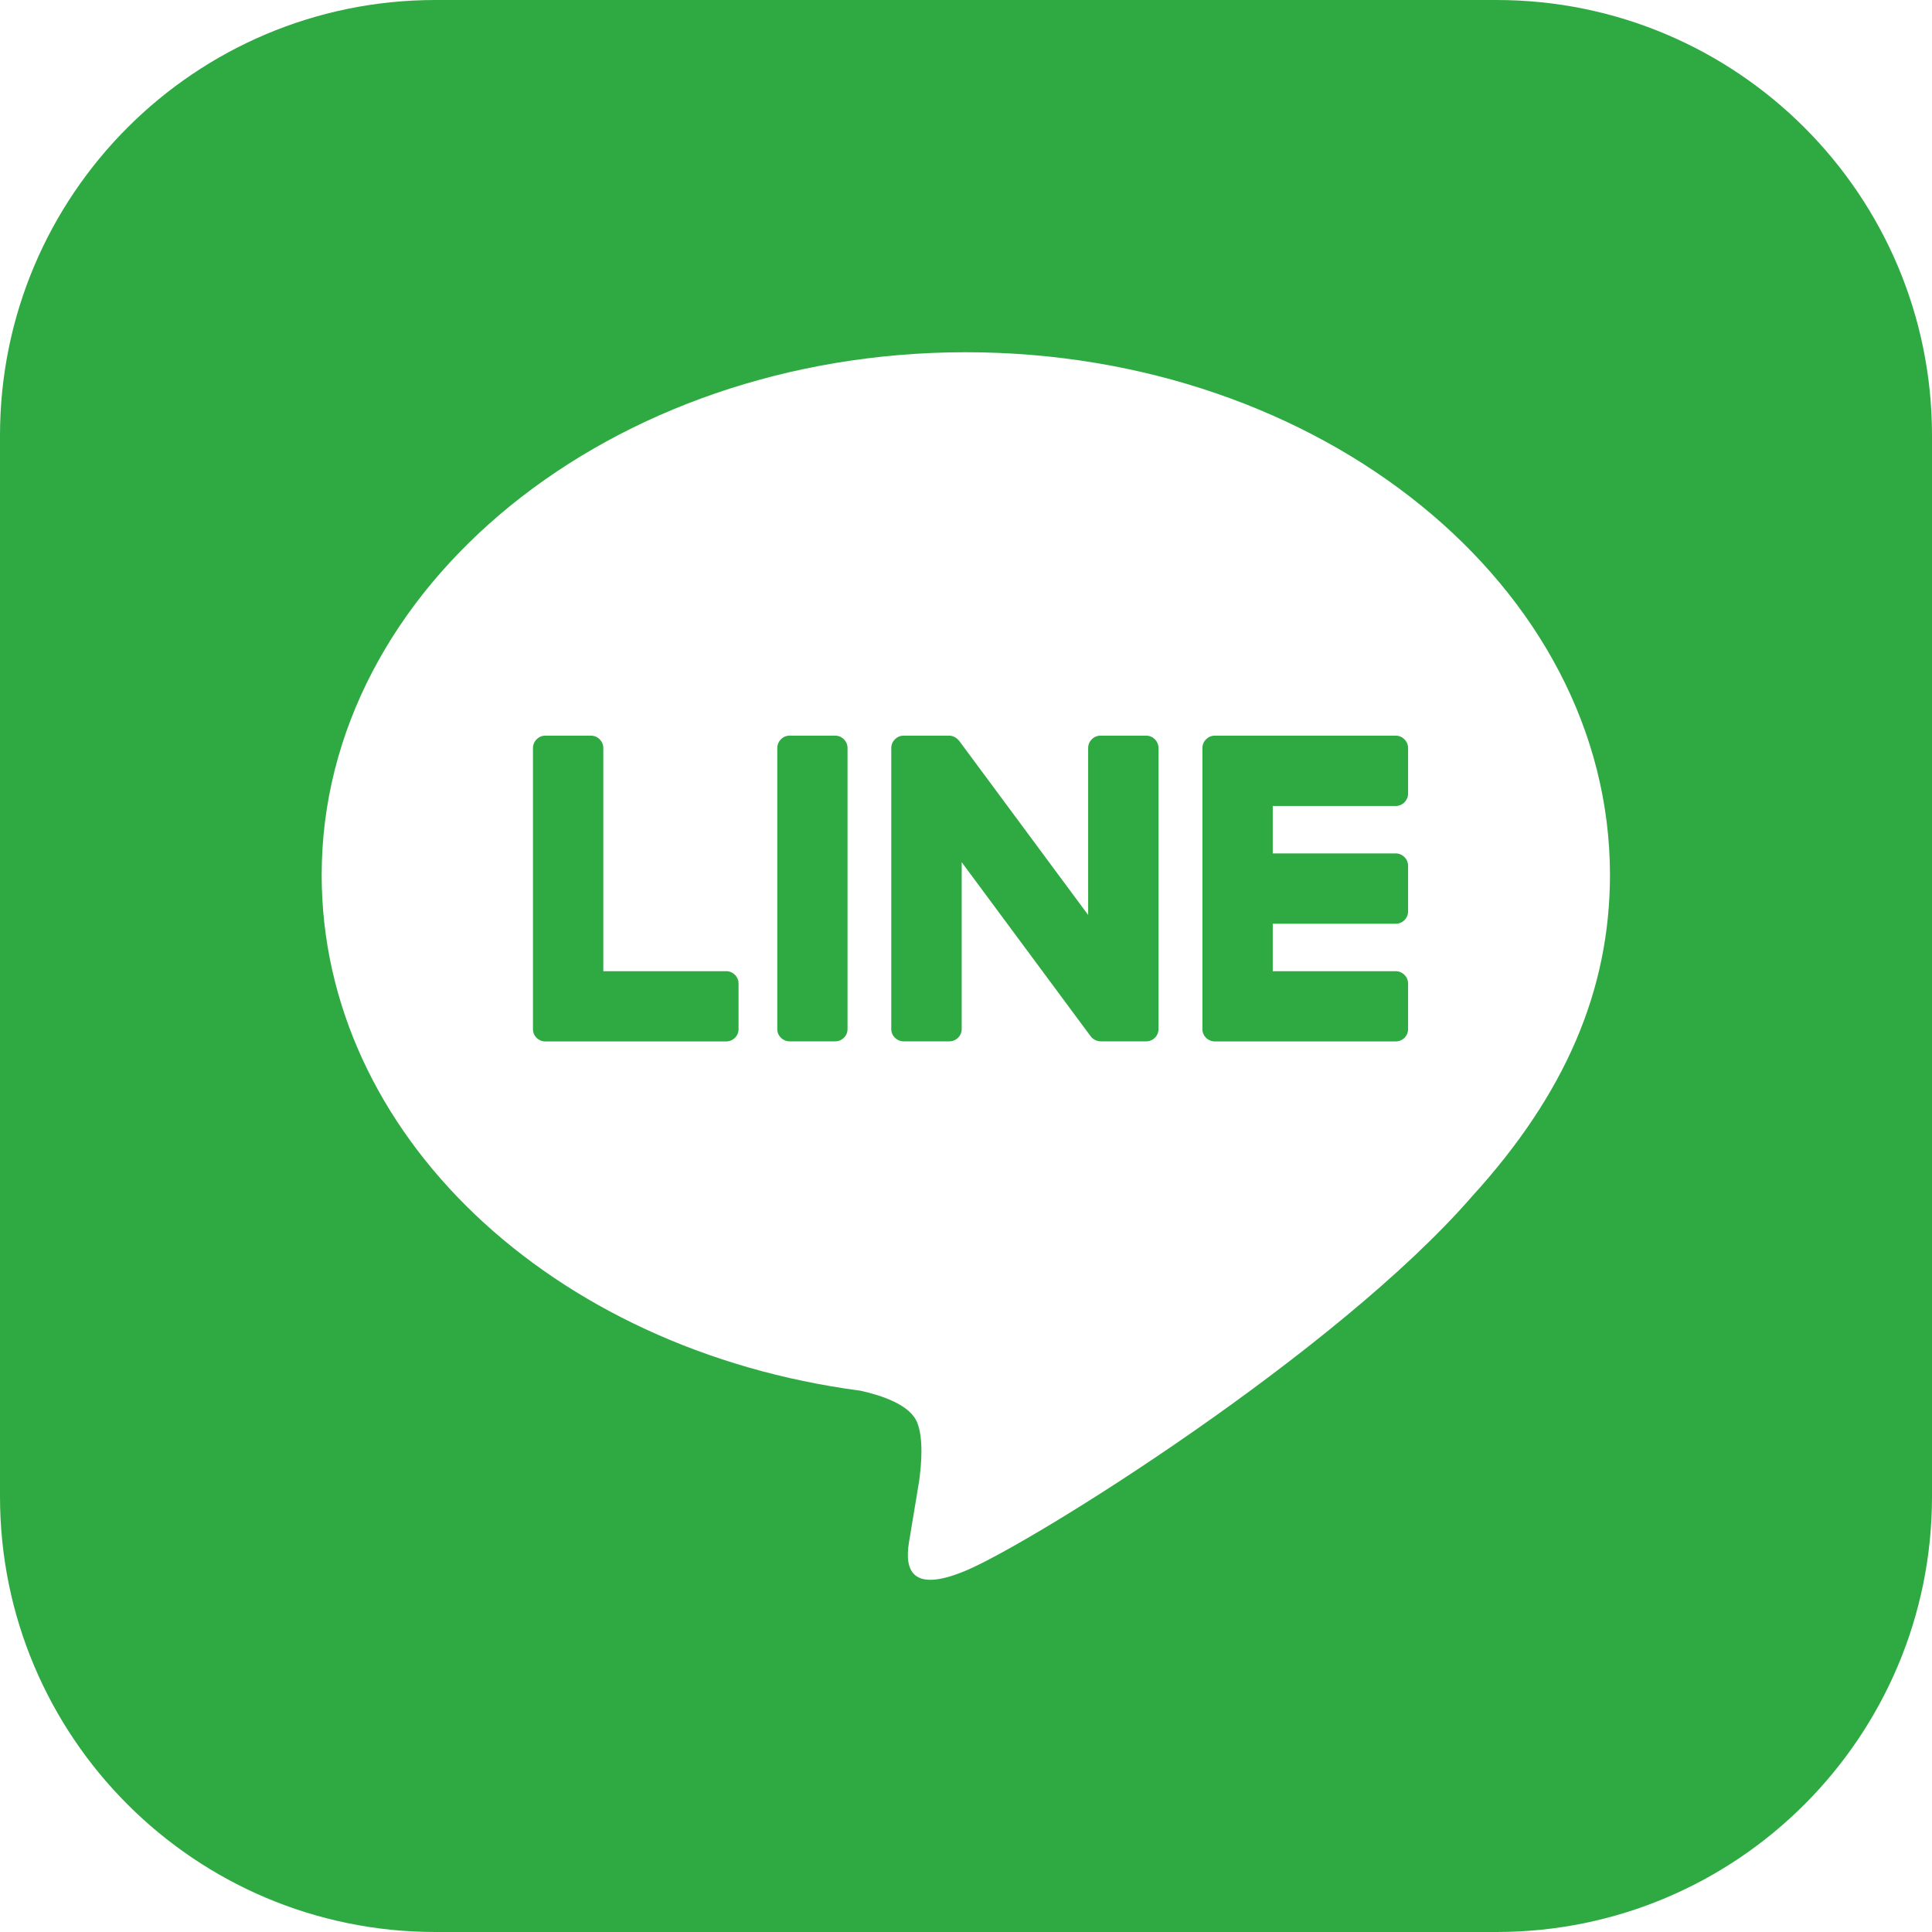
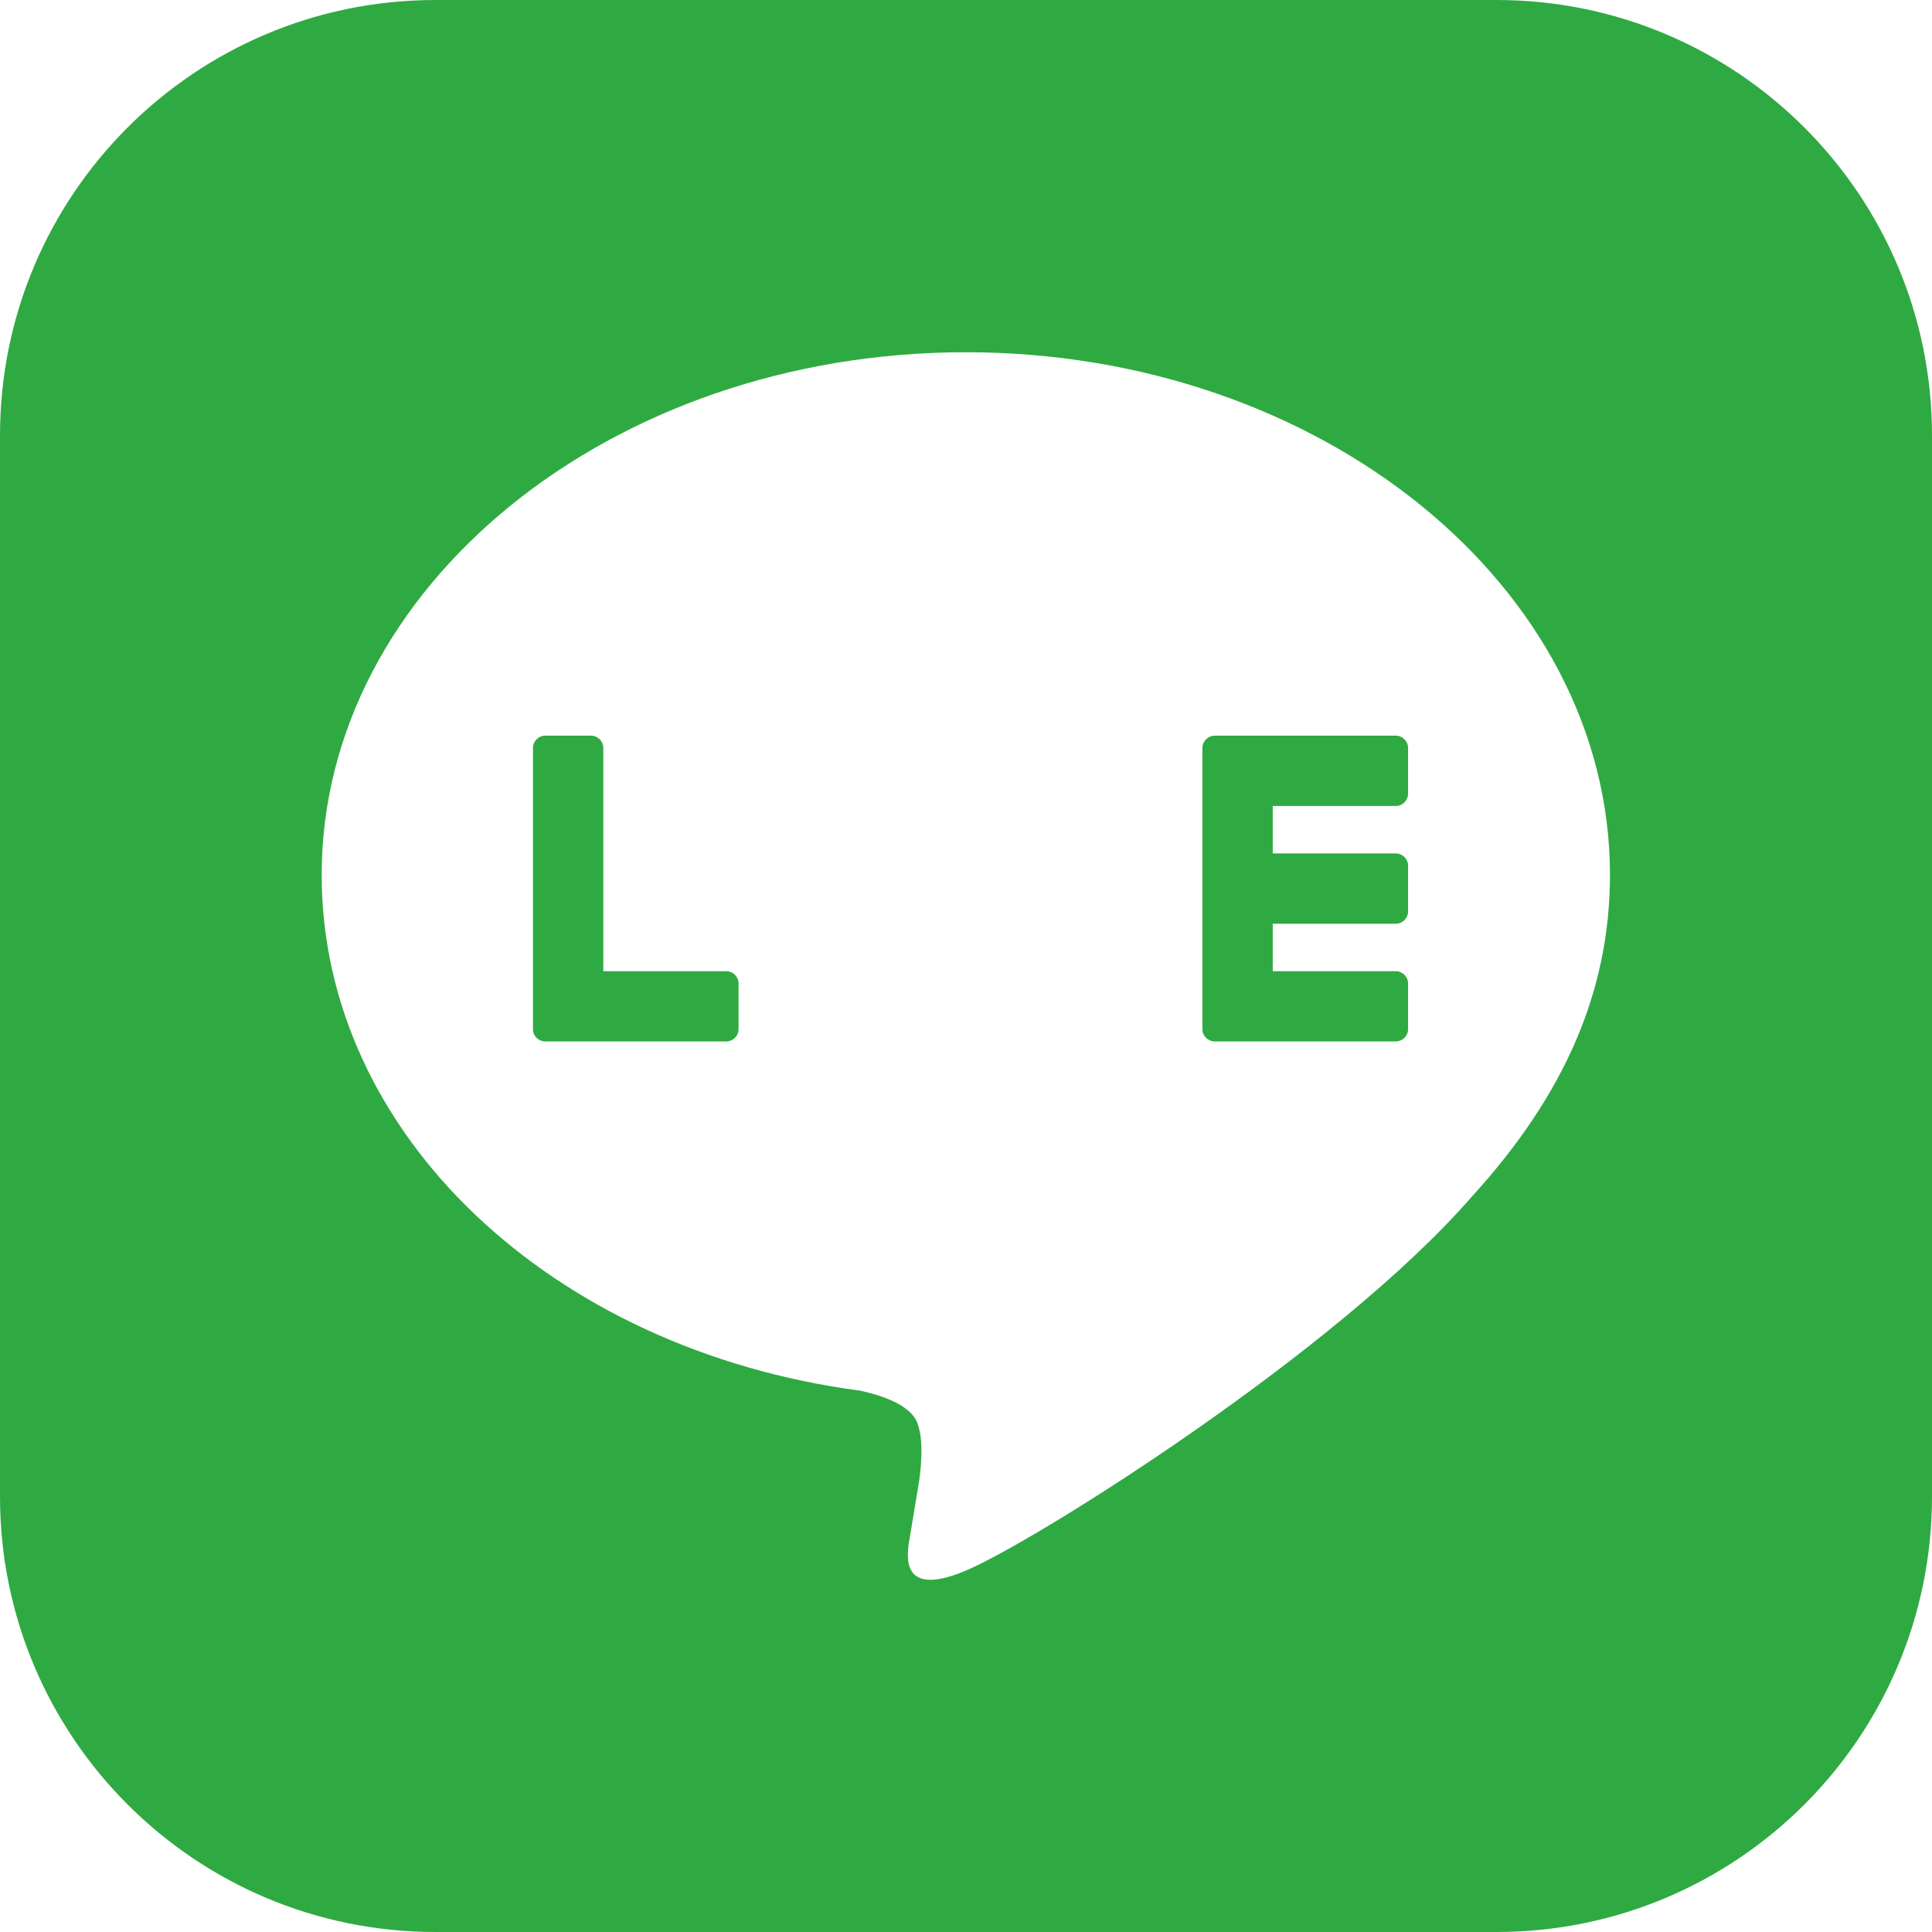
<svg xmlns="http://www.w3.org/2000/svg" width="22" height="22" viewBox="0 0 22 22" fill="none">
  <g clip-path="url(#clip0_2017_766)">
    <path d="M17.041 0H4.959C2.22 0 0 2.22 0 4.959V17.041C0 19.78 2.22 22 4.959 22H17.041C19.78 22 22 19.78 22 17.041V4.959C22 2.22 19.779 0 17.041 0ZM16.76 13.626C15.221 15.397 11.781 17.555 10.998 17.885C10.215 18.215 10.331 17.675 10.363 17.489C10.382 17.379 10.467 16.861 10.467 16.861C10.492 16.674 10.518 16.384 10.444 16.198C10.361 15.994 10.037 15.889 9.797 15.836C6.273 15.371 3.663 12.907 3.663 9.964C3.663 6.683 6.954 4.011 10.998 4.011C15.043 4.011 18.333 6.682 18.333 9.964C18.332 11.277 17.824 12.46 16.76 13.626Z" fill="#2FAA42" />
    <path d="M14.493 9.178V9.718H15.893C15.97 9.718 16.034 9.781 16.034 9.858V10.379C16.034 10.456 15.971 10.519 15.893 10.519H14.493V11.059H15.893C15.97 11.059 16.034 11.122 16.034 11.199V11.72C16.034 11.797 15.971 11.859 15.893 11.859H13.833C13.756 11.859 13.692 11.797 13.692 11.72V8.518C13.692 8.441 13.755 8.377 13.833 8.377H15.893C15.97 8.377 16.034 8.44 16.034 8.518V9.037C16.034 9.114 15.971 9.178 15.893 9.178H14.493Z" fill="#2FAA42" />
    <path d="M8.41 11.199V11.72C8.41 11.797 8.347 11.859 8.269 11.859H6.209C6.132 11.859 6.069 11.797 6.069 11.72V8.518C6.069 8.441 6.132 8.377 6.209 8.377H6.729C6.806 8.377 6.87 8.44 6.87 8.518V11.059H8.27C8.347 11.059 8.41 11.122 8.41 11.199Z" fill="#2FAA42" />
-     <path d="M9.651 8.518V11.719C9.651 11.796 9.588 11.858 9.511 11.858H8.991C8.914 11.858 8.851 11.796 8.851 11.719V8.518C8.851 8.441 8.913 8.377 8.991 8.377H9.511C9.588 8.377 9.651 8.441 9.651 8.518Z" fill="#2FAA42" />
-     <path d="M13.192 8.518V11.719C13.192 11.796 13.13 11.858 13.052 11.858H12.535C12.489 11.858 12.444 11.835 12.417 11.797L10.951 9.818V11.719C10.951 11.796 10.888 11.858 10.81 11.858H10.29C10.213 11.858 10.149 11.796 10.149 11.719V8.518C10.149 8.441 10.212 8.377 10.29 8.377H10.807C10.855 8.377 10.897 8.403 10.926 8.441L12.391 10.419V8.518C12.391 8.441 12.453 8.377 12.531 8.377H13.052C13.13 8.377 13.192 8.441 13.192 8.518Z" fill="#2FAA42" />
  </g>
  <defs>
    <clipPath id="clip0_2017_766">
      <rect width="22" height="22" fill="white" />
    </clipPath>
  </defs>
</svg>